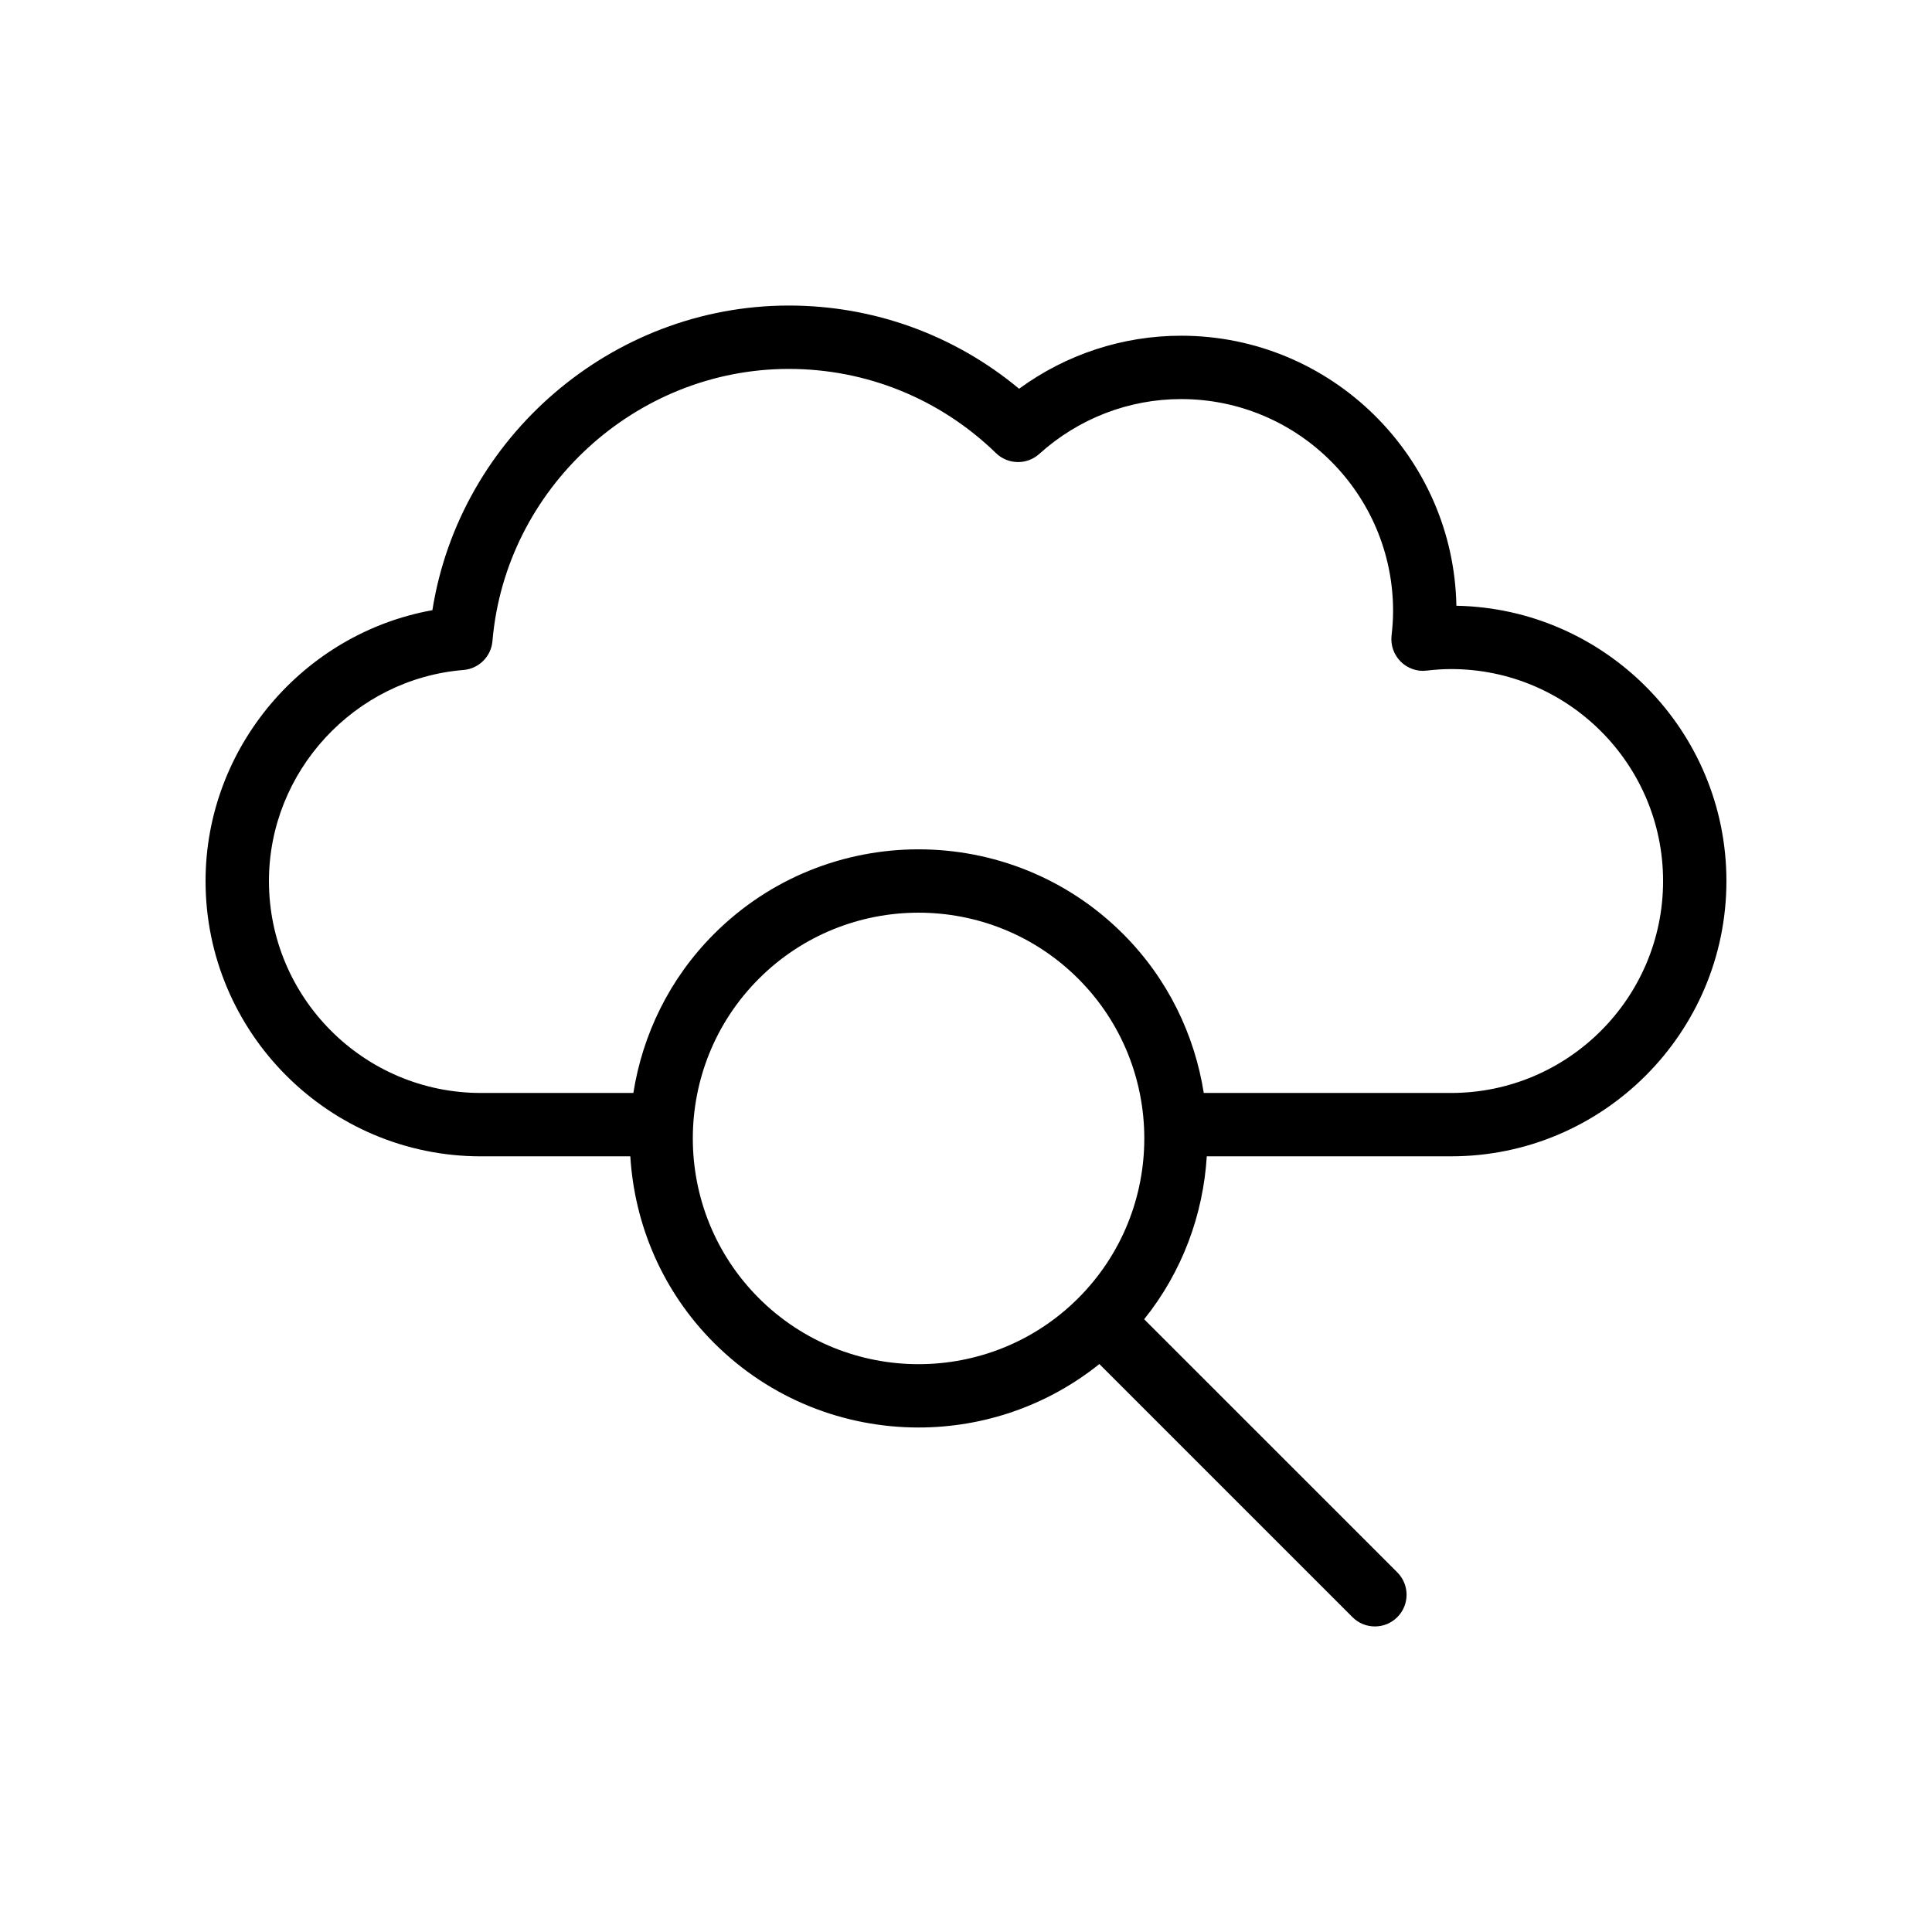
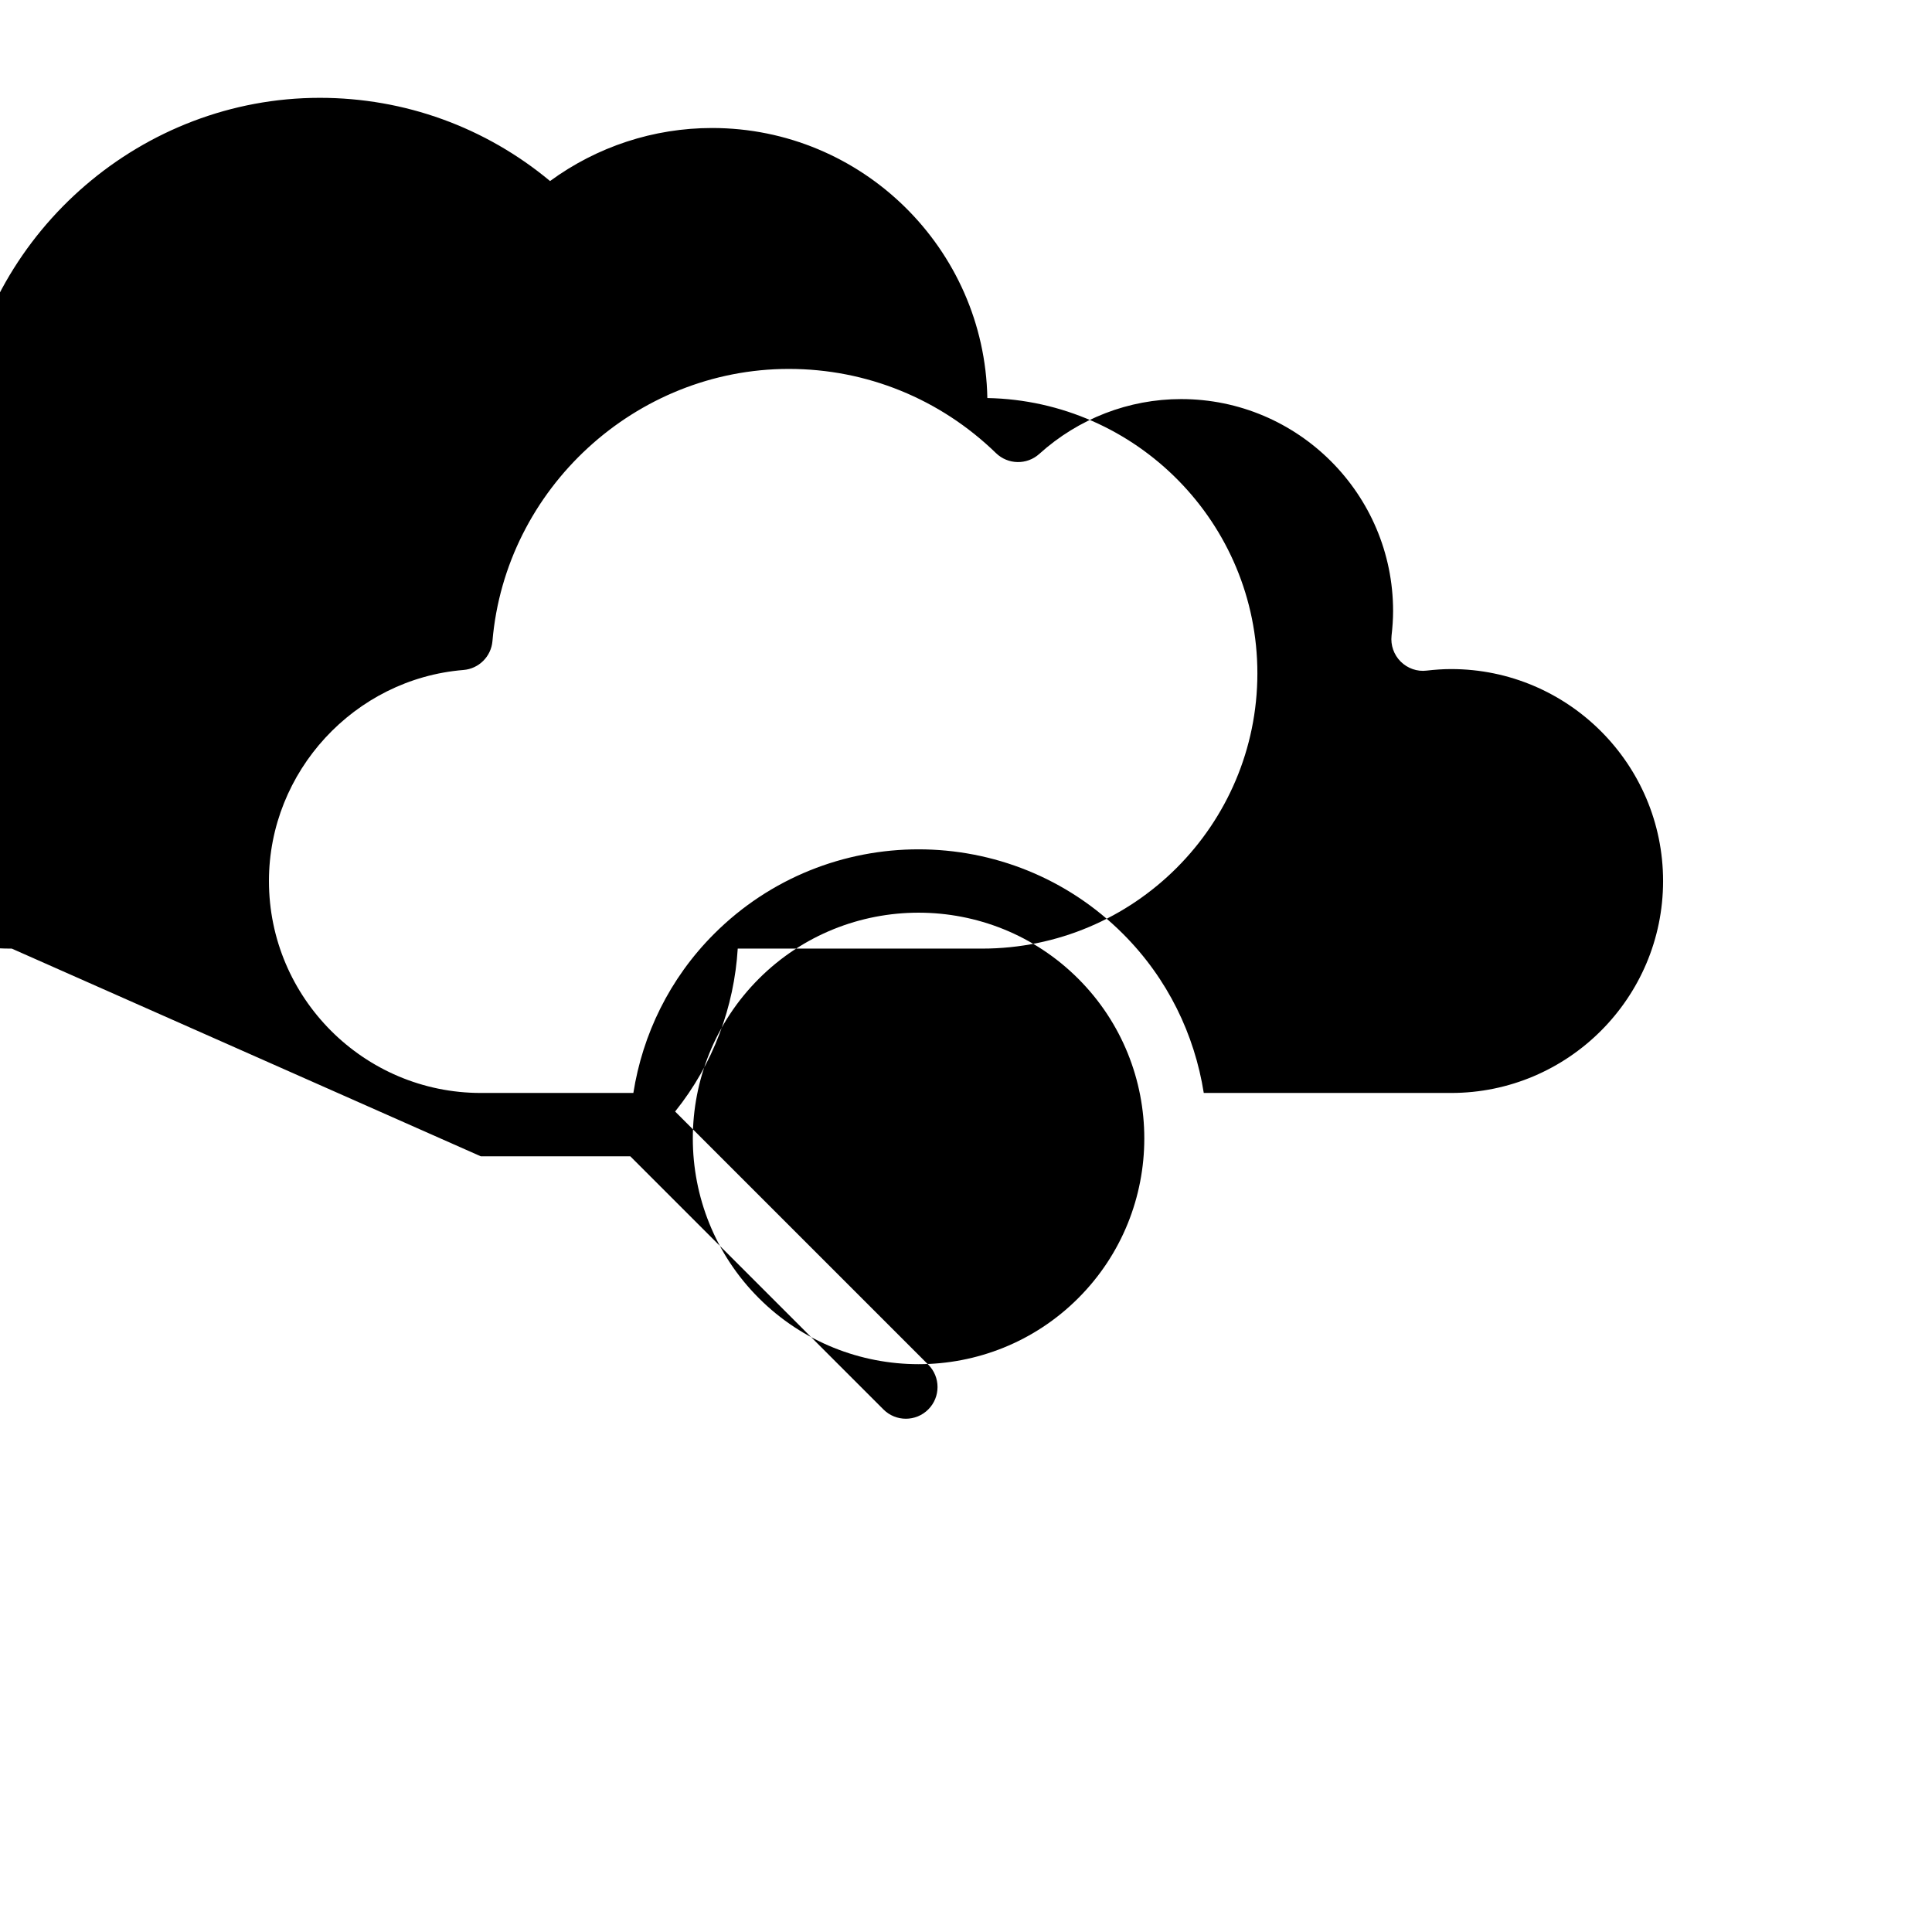
<svg xmlns="http://www.w3.org/2000/svg" fill="#000000" width="800px" height="800px" version="1.1" viewBox="144 144 512 512">
-   <path d="m271.43 450.44h39.609c1.109 18.016 8.449 35.719 22.188 49.453 14.941 14.941 34.566 22.41 54.195 22.41 16.992 0 33.969-5.621 47.918-16.816l67.082 67.078c1.641 1.641 3.789 2.461 5.938 2.461 2.148 0 4.297-0.82 5.938-2.461 3.281-3.281 3.281-8.594 0-11.875l-67.082-67.078c10.152-12.652 15.648-27.793 16.594-43.176h64.754c40.227 0.004 72.957-32.727 72.957-72.957 0-39.762-31.977-72.203-71.562-72.949-0.746-39.586-33.184-71.562-72.949-71.562-15.496 0-30.488 4.945-42.938 14.055-17.156-14.273-38.555-22.051-61.027-22.051-46.965 0-87.203 34.945-94.457 80.734-34.219 6.137-60.113 36.418-60.113 71.773 0 40.23 32.73 72.961 72.957 72.961zm158.32 37.582c-23.328 23.328-61.301 23.336-84.645 0-23.336-23.336-23.336-61.312 0-84.648 11.668-11.668 26.996-17.504 42.32-17.504 15.328 0 30.656 5.836 42.324 17.504 23.336 23.336 23.336 61.309 0 84.648zm-162.93-166.47c4.086-0.332 7.336-3.57 7.684-7.656 3.438-40.445 37.938-72.129 78.543-72.129 20.586 0 40.082 7.926 54.902 22.316 3.176 3.082 8.203 3.168 11.48 0.203 10.367-9.367 23.715-14.527 37.586-14.527 30.973 0 56.168 25.195 56.168 56.168 0 2.203-0.164 4.363-0.406 6.504-0.285 2.543 0.598 5.078 2.41 6.887 1.812 1.812 4.391 2.723 6.894 2.398 2.133-0.246 4.289-0.406 6.481-0.406 30.977 0.004 56.172 25.195 56.172 56.168 0 30.973-25.195 56.168-56.168 56.168h-65.555c-2.441-15.438-9.516-30.277-21.387-42.148-29.875-29.883-78.508-29.891-108.39 0-11.871 11.871-18.949 26.711-21.387 42.148h-40.406c-30.973 0-56.168-25.195-56.168-56.168 0-29.004 22.645-53.57 51.547-55.926z" />
+   <path d="m271.43 450.44h39.609l67.082 67.078c1.641 1.641 3.789 2.461 5.938 2.461 2.148 0 4.297-0.82 5.938-2.461 3.281-3.281 3.281-8.594 0-11.875l-67.082-67.078c10.152-12.652 15.648-27.793 16.594-43.176h64.754c40.227 0.004 72.957-32.727 72.957-72.957 0-39.762-31.977-72.203-71.562-72.949-0.746-39.586-33.184-71.562-72.949-71.562-15.496 0-30.488 4.945-42.938 14.055-17.156-14.273-38.555-22.051-61.027-22.051-46.965 0-87.203 34.945-94.457 80.734-34.219 6.137-60.113 36.418-60.113 71.773 0 40.23 32.73 72.961 72.957 72.961zm158.32 37.582c-23.328 23.328-61.301 23.336-84.645 0-23.336-23.336-23.336-61.312 0-84.648 11.668-11.668 26.996-17.504 42.32-17.504 15.328 0 30.656 5.836 42.324 17.504 23.336 23.336 23.336 61.309 0 84.648zm-162.93-166.47c4.086-0.332 7.336-3.57 7.684-7.656 3.438-40.445 37.938-72.129 78.543-72.129 20.586 0 40.082 7.926 54.902 22.316 3.176 3.082 8.203 3.168 11.48 0.203 10.367-9.367 23.715-14.527 37.586-14.527 30.973 0 56.168 25.195 56.168 56.168 0 2.203-0.164 4.363-0.406 6.504-0.285 2.543 0.598 5.078 2.41 6.887 1.812 1.812 4.391 2.723 6.894 2.398 2.133-0.246 4.289-0.406 6.481-0.406 30.977 0.004 56.172 25.195 56.172 56.168 0 30.973-25.195 56.168-56.168 56.168h-65.555c-2.441-15.438-9.516-30.277-21.387-42.148-29.875-29.883-78.508-29.891-108.39 0-11.871 11.871-18.949 26.711-21.387 42.148h-40.406c-30.973 0-56.168-25.195-56.168-56.168 0-29.004 22.645-53.57 51.547-55.926z" />
</svg>